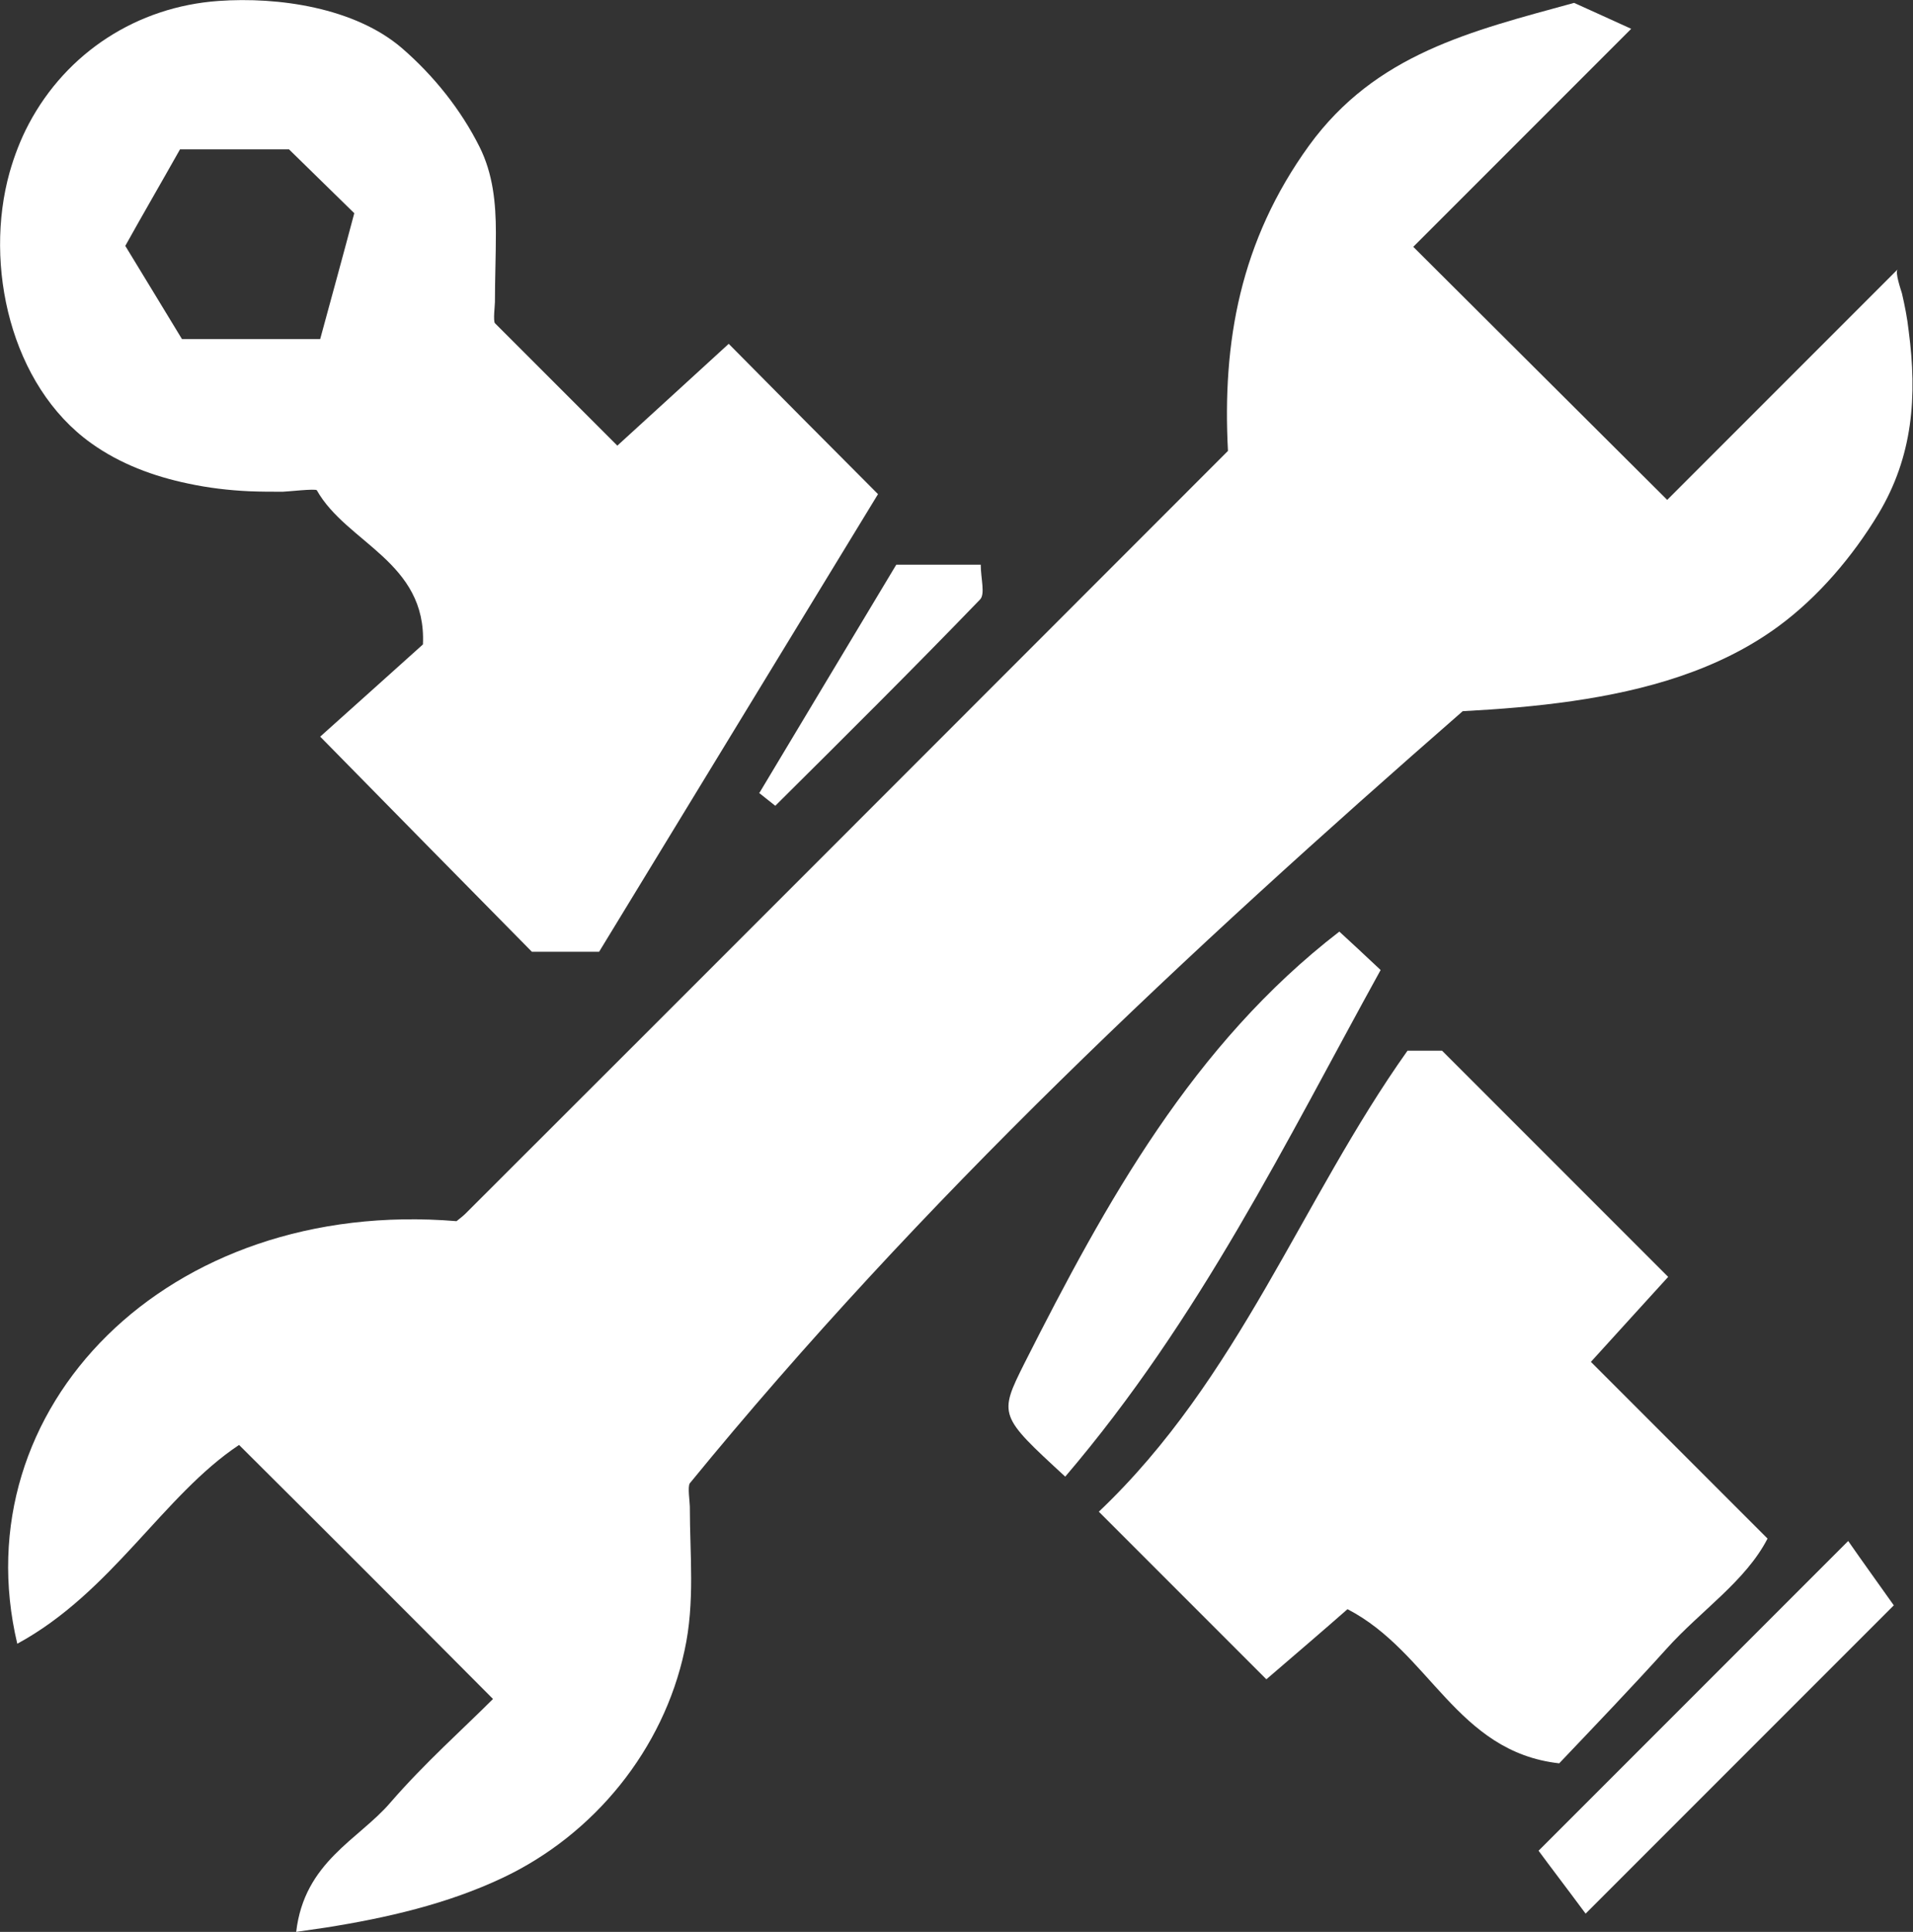
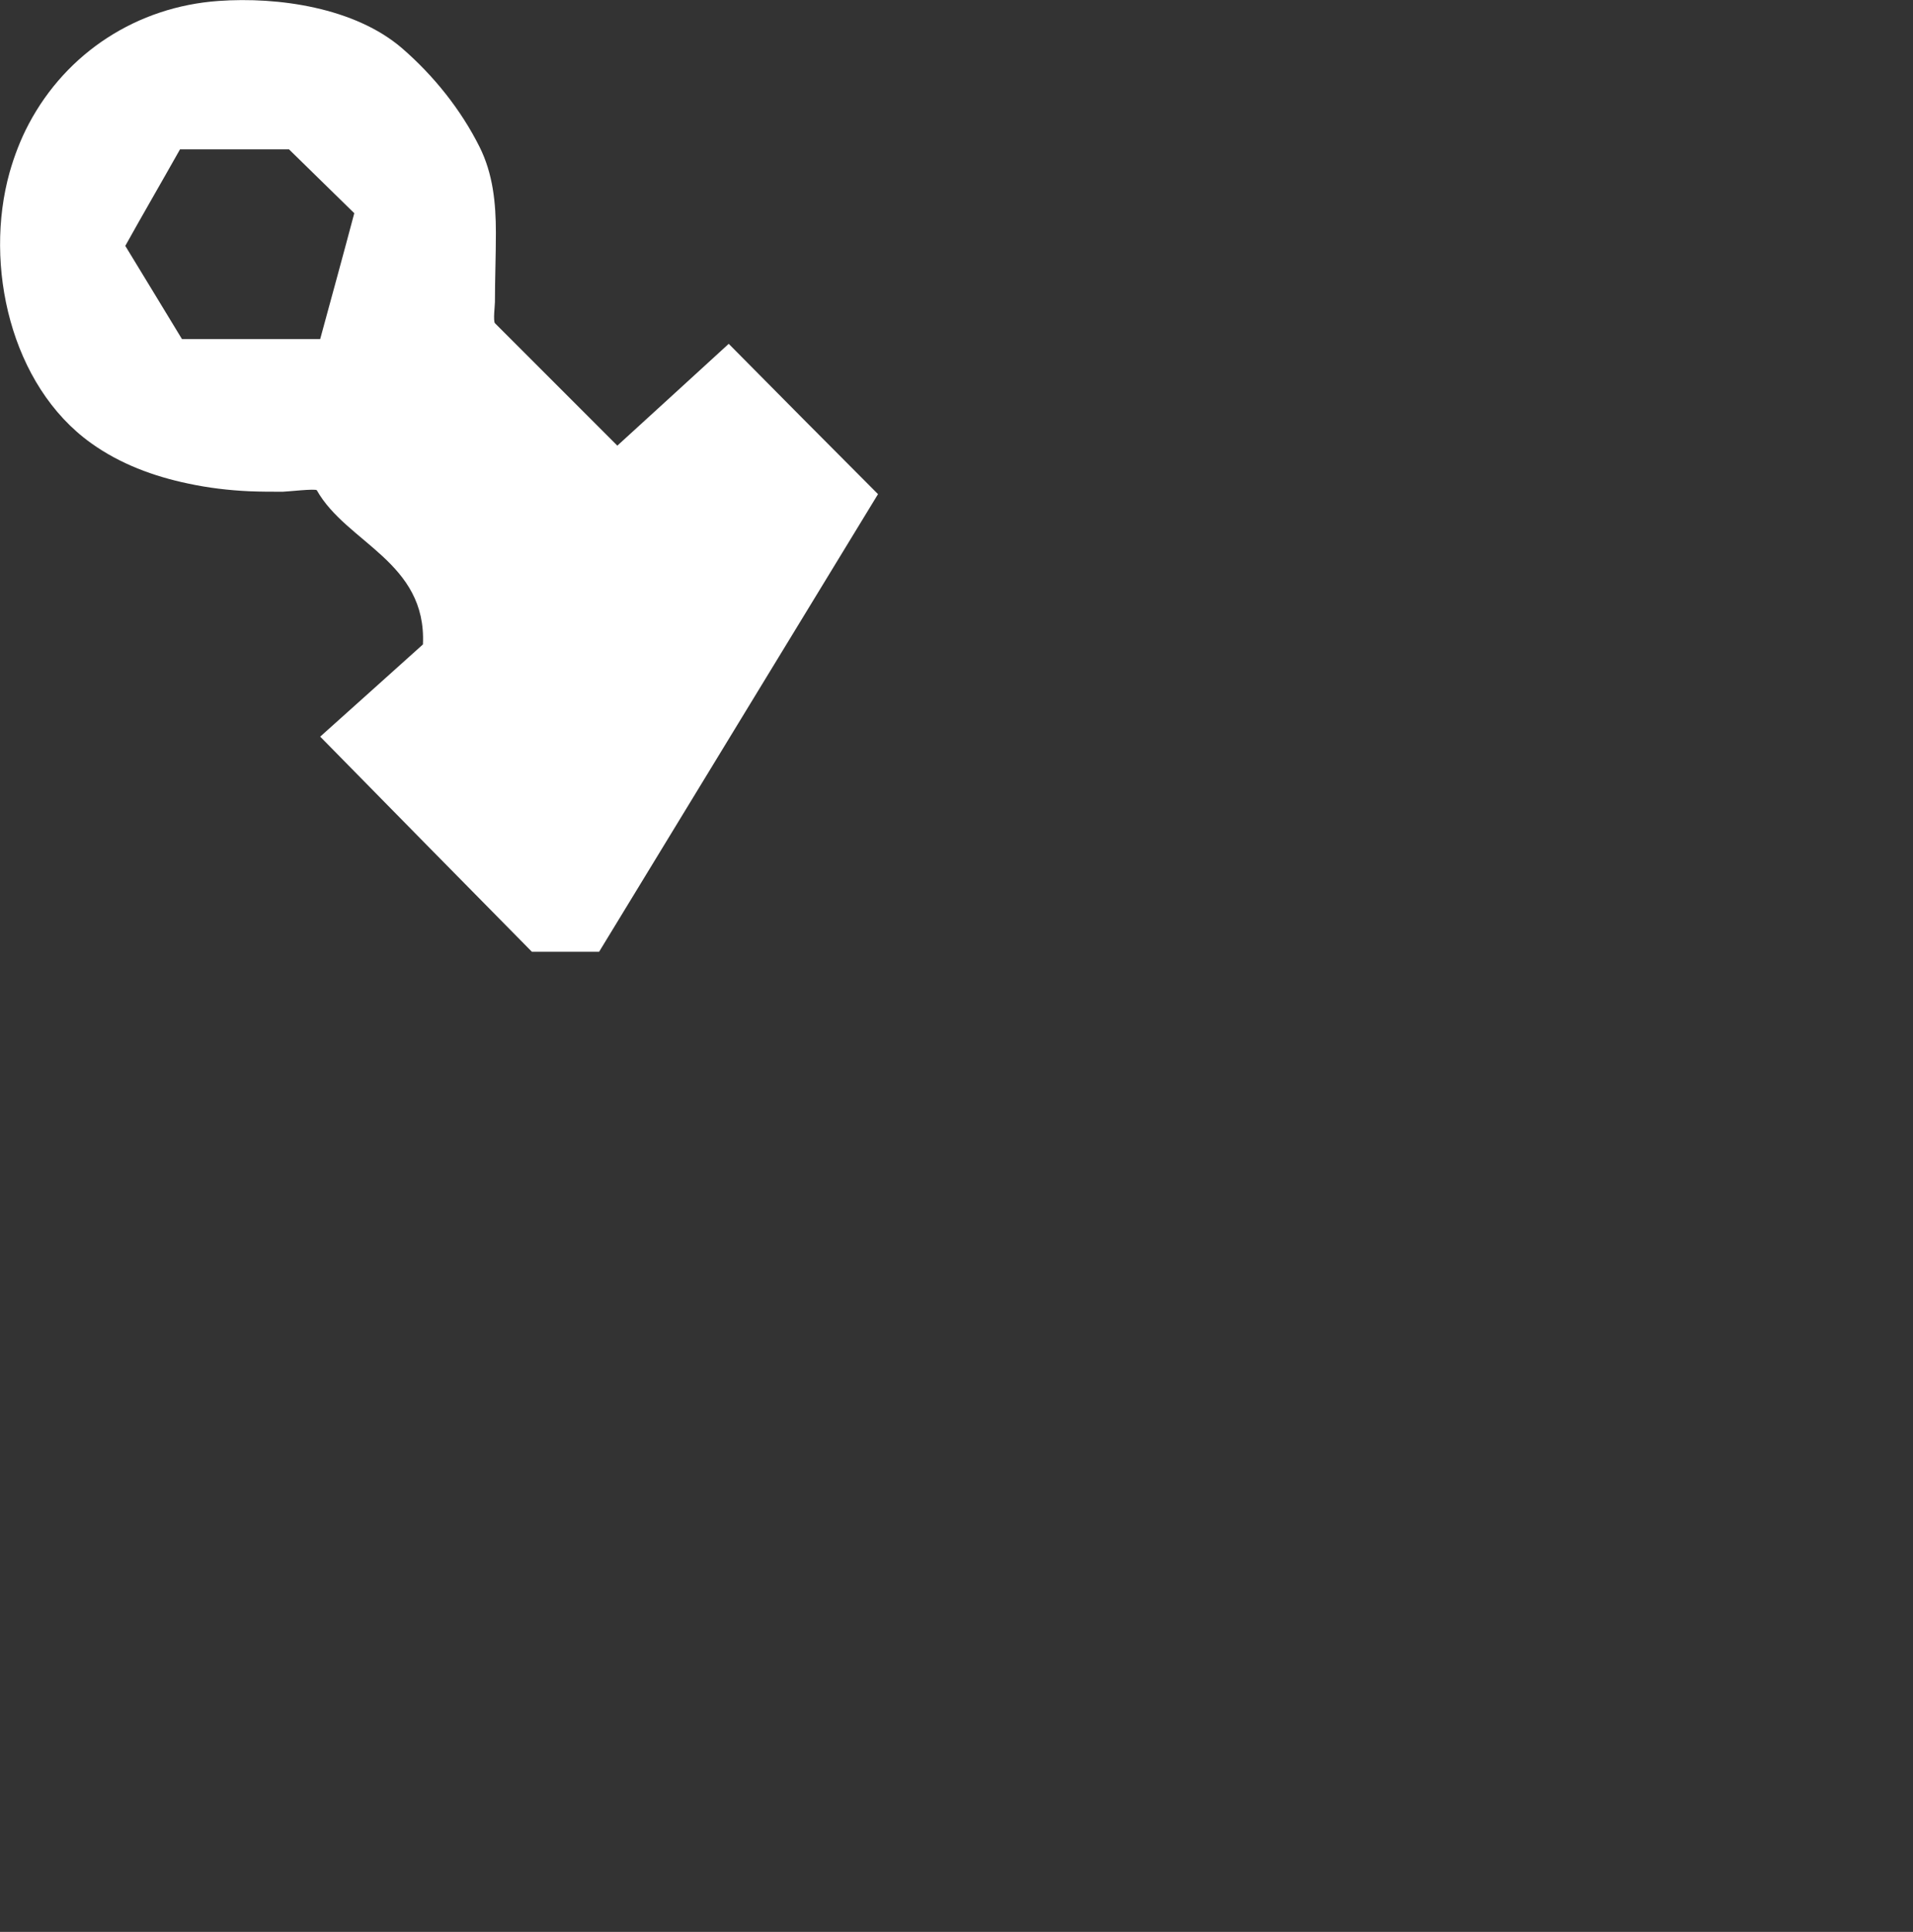
<svg xmlns="http://www.w3.org/2000/svg" id="Ebene_2" viewBox="0 0 39.85 40.23">
  <rect x="0" y="0" width="39.85" height="40.23" fill="#333333" stroke="none" />
  <defs>
    <style>.cls-1{fill:#fff;stroke-width:0px;}</style>
  </defs>
  <g id="Ebene_3">
-     <path class="cls-1" d="m14.37,30.89c-.05.06,0,.39,0,.48,0,1.01.11,2-.11,3-.44,2.06-1.88,3.83-3.78,4.73-1.16.55-2.43.84-3.69,1.04-.21.03-.41.06-.62.09.17-1.46,1.3-1.92,1.96-2.69.71-.82,1.52-1.54,2.14-2.16-1.81-1.82-3.51-3.52-5.29-5.29-1.58,1.05-2.65,3.07-4.62,4.14-1.16-4.89,3.11-9.3,9.15-8.8.06-.05.13-.1.19-.16,5.28-5.27,10.55-10.55,15.88-15.88-.12-2.26.25-4.37,1.69-6.36,1.39-1.91,3.37-2.38,5.52-2.97.33.15.82.37,1.19.54-1.48,1.48-3.01,3.01-4.54,4.54,1.94,1.93,3.68,3.67,5.29,5.27,1.5-1.5,3.02-3.02,4.8-4.8-.06.06.07.43.09.5.06.26.11.51.14.78.18,1.36.09,2.61-.63,3.81-.53.88-1.25,1.73-2.08,2.34-1.25.92-2.78,1.34-4.3,1.56-.76.11-1.52.17-2.28.21-5.76,5.03-11.27,10.17-16.11,16.09Z" />
    <path class="cls-1" d="m12.48,19.82h-1.4c-1.4-1.42-2.83-2.87-4.41-4.48.69-.62,1.43-1.28,2.14-1.92.08-1.72-1.59-2.11-2.21-3.21-.02-.04-.63.03-.71.03-.23,0-.46,0-.7-.01-.43-.02-.85-.07-1.27-.16-.72-.15-1.42-.41-2.02-.84C.22,8.03-.34,5.52.2,3.59c.1-.35.23-.69.4-1.01C1.39,1.09,2.86.14,4.55.02c1.25-.09,2.84.14,3.82.98.66.57,1.23,1.28,1.62,2.06.28.56.34,1.17.34,1.79,0,.48-.02.96-.02,1.44,0,.07-.04.39,0,.44.85.85,1.62,1.62,2.55,2.55.78-.71,1.62-1.48,2.32-2.12,1.07,1.08,2.06,2.08,3.11,3.13-1.77,2.9-3.7,6.07-5.81,9.53ZM6.67,7.06c.24-.88.49-1.79.71-2.62-.55-.54-.97-.95-1.36-1.33h-2.27c-.4.71-.79,1.38-1.14,2.01.43.71.8,1.31,1.18,1.94h2.88Z" />
-     <path class="cls-1" d="m22.89,31.48c2.92-2.77,4.22-6.49,6.43-9.6h.72c1.64,1.64,3.12,3.12,4.71,4.71-.44.48-.98,1.08-1.61,1.77,1.19,1.19,2.38,2.38,3.68,3.68-.46.89-1.39,1.5-2.1,2.29-.73.81-1.49,1.6-2.24,2.39-2.14-.24-2.69-2.32-4.41-3.21-.5.44-1.12.97-1.69,1.46-1.08-1.08-2.2-2.2-3.5-3.5Z" />
-     <path class="cls-1" d="m22.19,30.75c-1.38-1.27-1.39-1.28-.85-2.36,1.7-3.36,3.51-6.64,6.56-8.99.25.23.5.46.86.8-1.97,3.57-3.76,7.26-6.57,10.55Z" />
-     <path class="cls-1" d="m33.03,39.85c-.4-.54-.76-1.01-.98-1.31,2.04-2.04,4.21-4.21,6.45-6.45.27.39.66.93.95,1.34-1.9,1.9-4.04,4.04-6.42,6.42Z" />
-     <path class="cls-1" d="m15.82,16.51c.95-1.59,1.91-3.18,2.85-4.75h1.76c0,.29.1.62-.02.73-1.4,1.45-2.83,2.87-4.26,4.29l-.34-.27Z" />
  </g>
</svg>